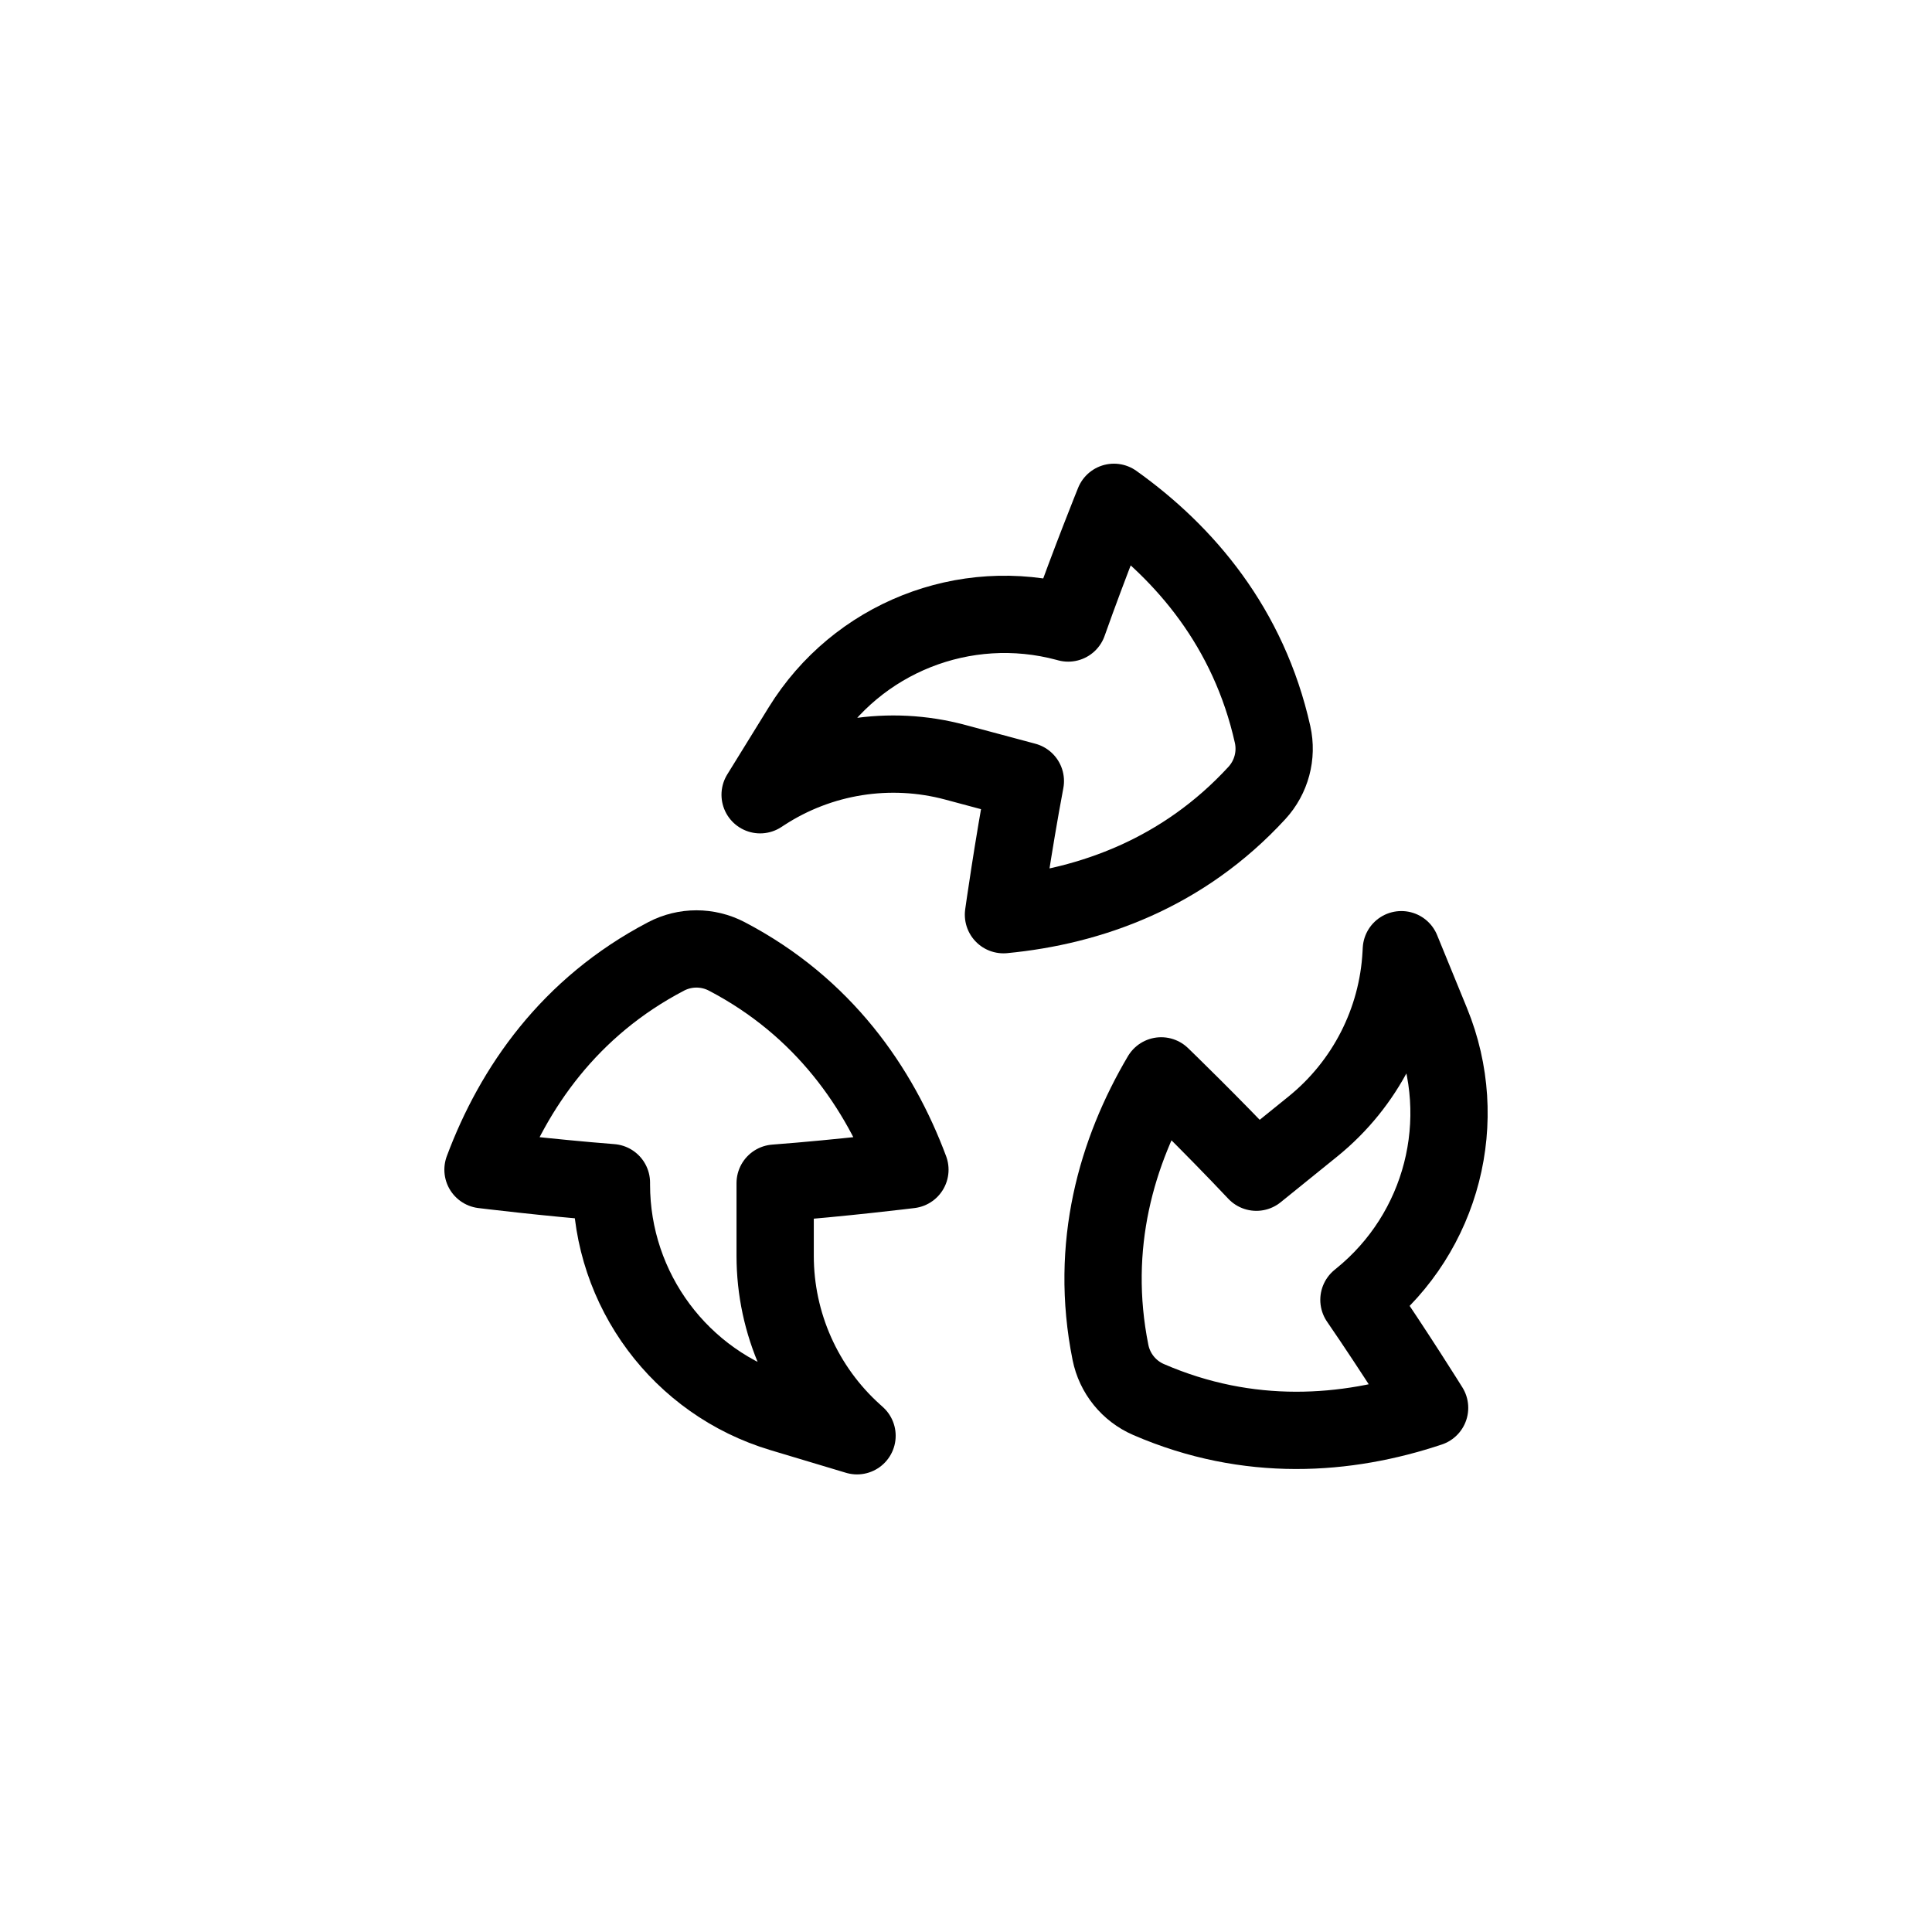
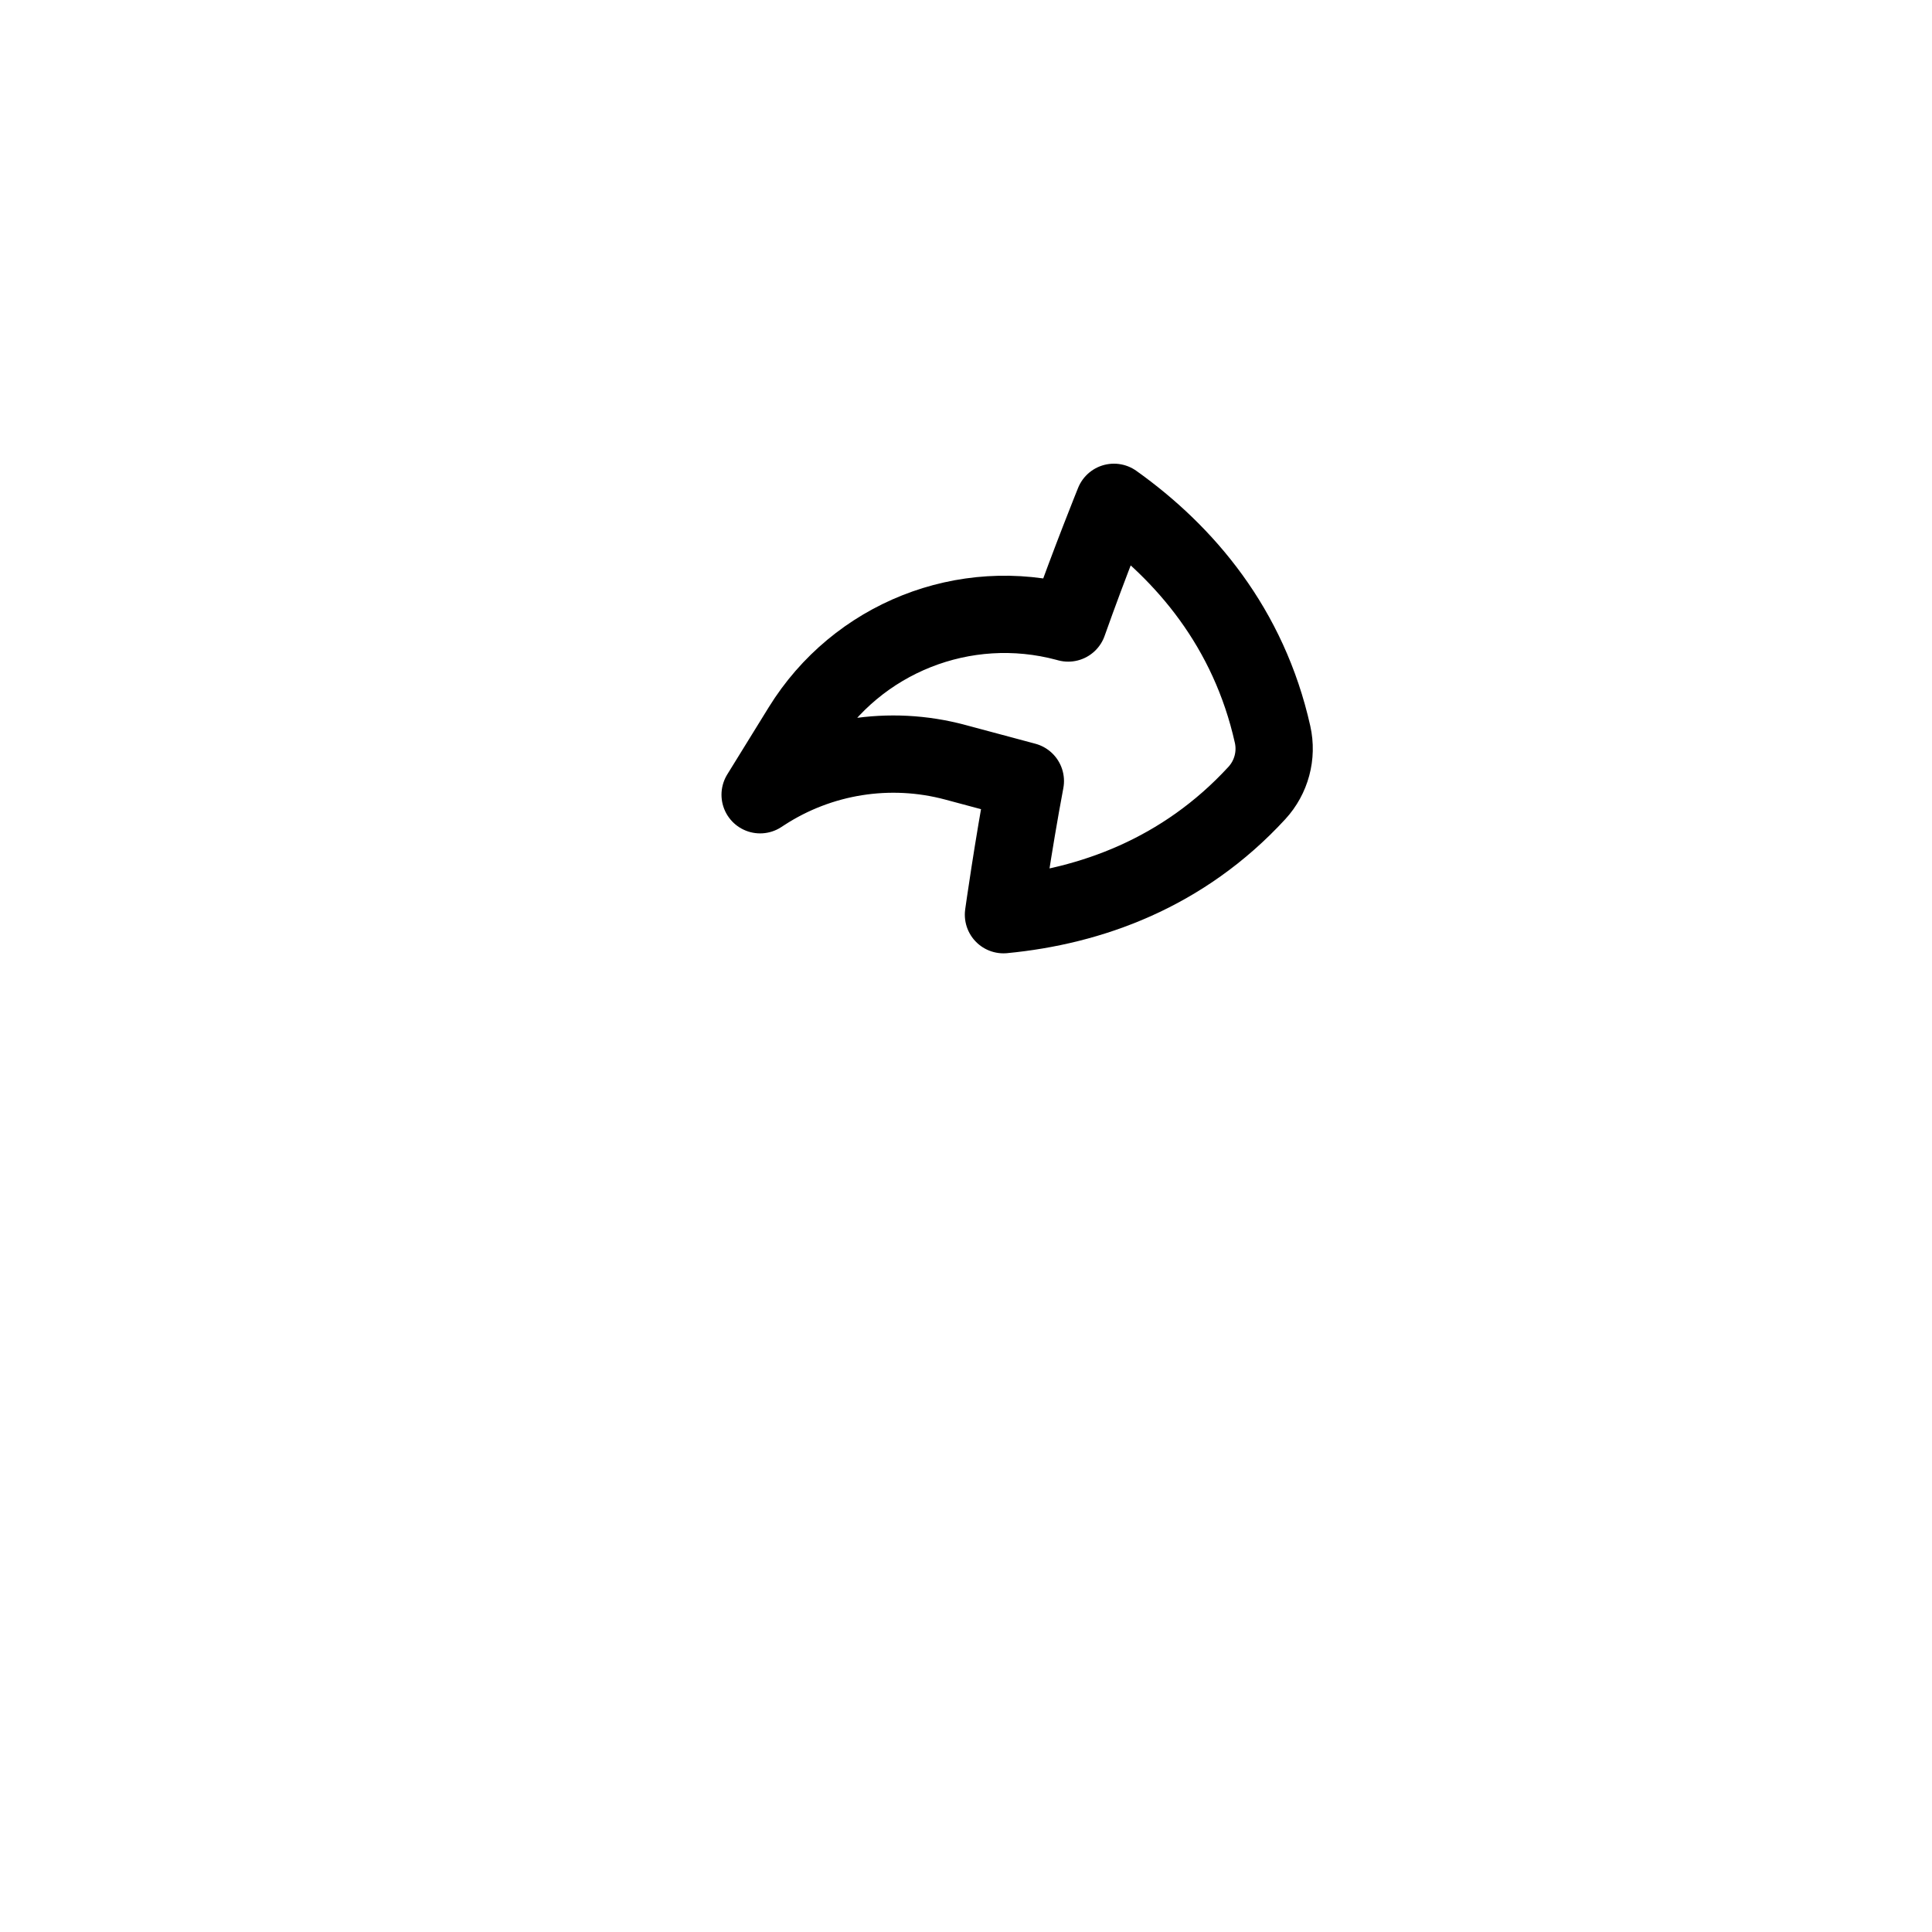
<svg xmlns="http://www.w3.org/2000/svg" width="100" height="100" viewBox="0 0 100 100" fill="none">
  <path d="M55.289 32.247C56.407 29.089 57.657 26 57.657 26C61.342 28.626 64.636 32.5 65.869 38.016C66.11 39.097 65.807 40.228 65.057 41.044C61.232 45.204 56.443 46.912 51.939 47.344C51.939 47.344 52.431 43.824 53.072 40.427L49.437 39.453C46.055 38.547 42.448 39.119 39.513 41.026L39.344 41.136L41.491 37.66C44.356 33.02 49.925 30.809 55.193 32.221L55.289 32.247Z" stroke="black" stroke-width="4" stroke-linecap="round" stroke-linejoin="round" />
-   <path d="M31.647 61.214C28.307 60.952 25 60.543 25 60.543C26.583 56.304 29.472 52.12 34.481 49.502C35.463 48.989 36.634 48.989 37.616 49.502C42.624 52.12 45.514 56.304 47.097 60.543C47.097 60.543 43.57 60.979 40.122 61.239V65.002C40.122 68.503 41.608 71.839 44.21 74.18L44.36 74.315L40.447 73.141C35.224 71.575 31.647 66.767 31.647 61.314V61.214Z" stroke="black" stroke-width="4" stroke-linecap="round" stroke-linejoin="round" />
-   <path d="M70.338 67.28C72.234 70.041 73.996 72.87 73.996 72.87C69.705 74.304 64.634 74.688 59.449 72.439C58.433 71.999 57.696 71.088 57.478 70.002C56.365 64.461 57.802 59.583 60.103 55.687C60.103 55.687 62.659 58.156 65.029 60.673L67.955 58.307C70.677 56.106 72.337 52.853 72.522 49.358L72.533 49.156L74.081 52.938C76.146 57.984 74.657 63.788 70.416 67.216L70.338 67.28Z" stroke="black" stroke-width="4" stroke-linecap="round" stroke-linejoin="round" />
</svg>